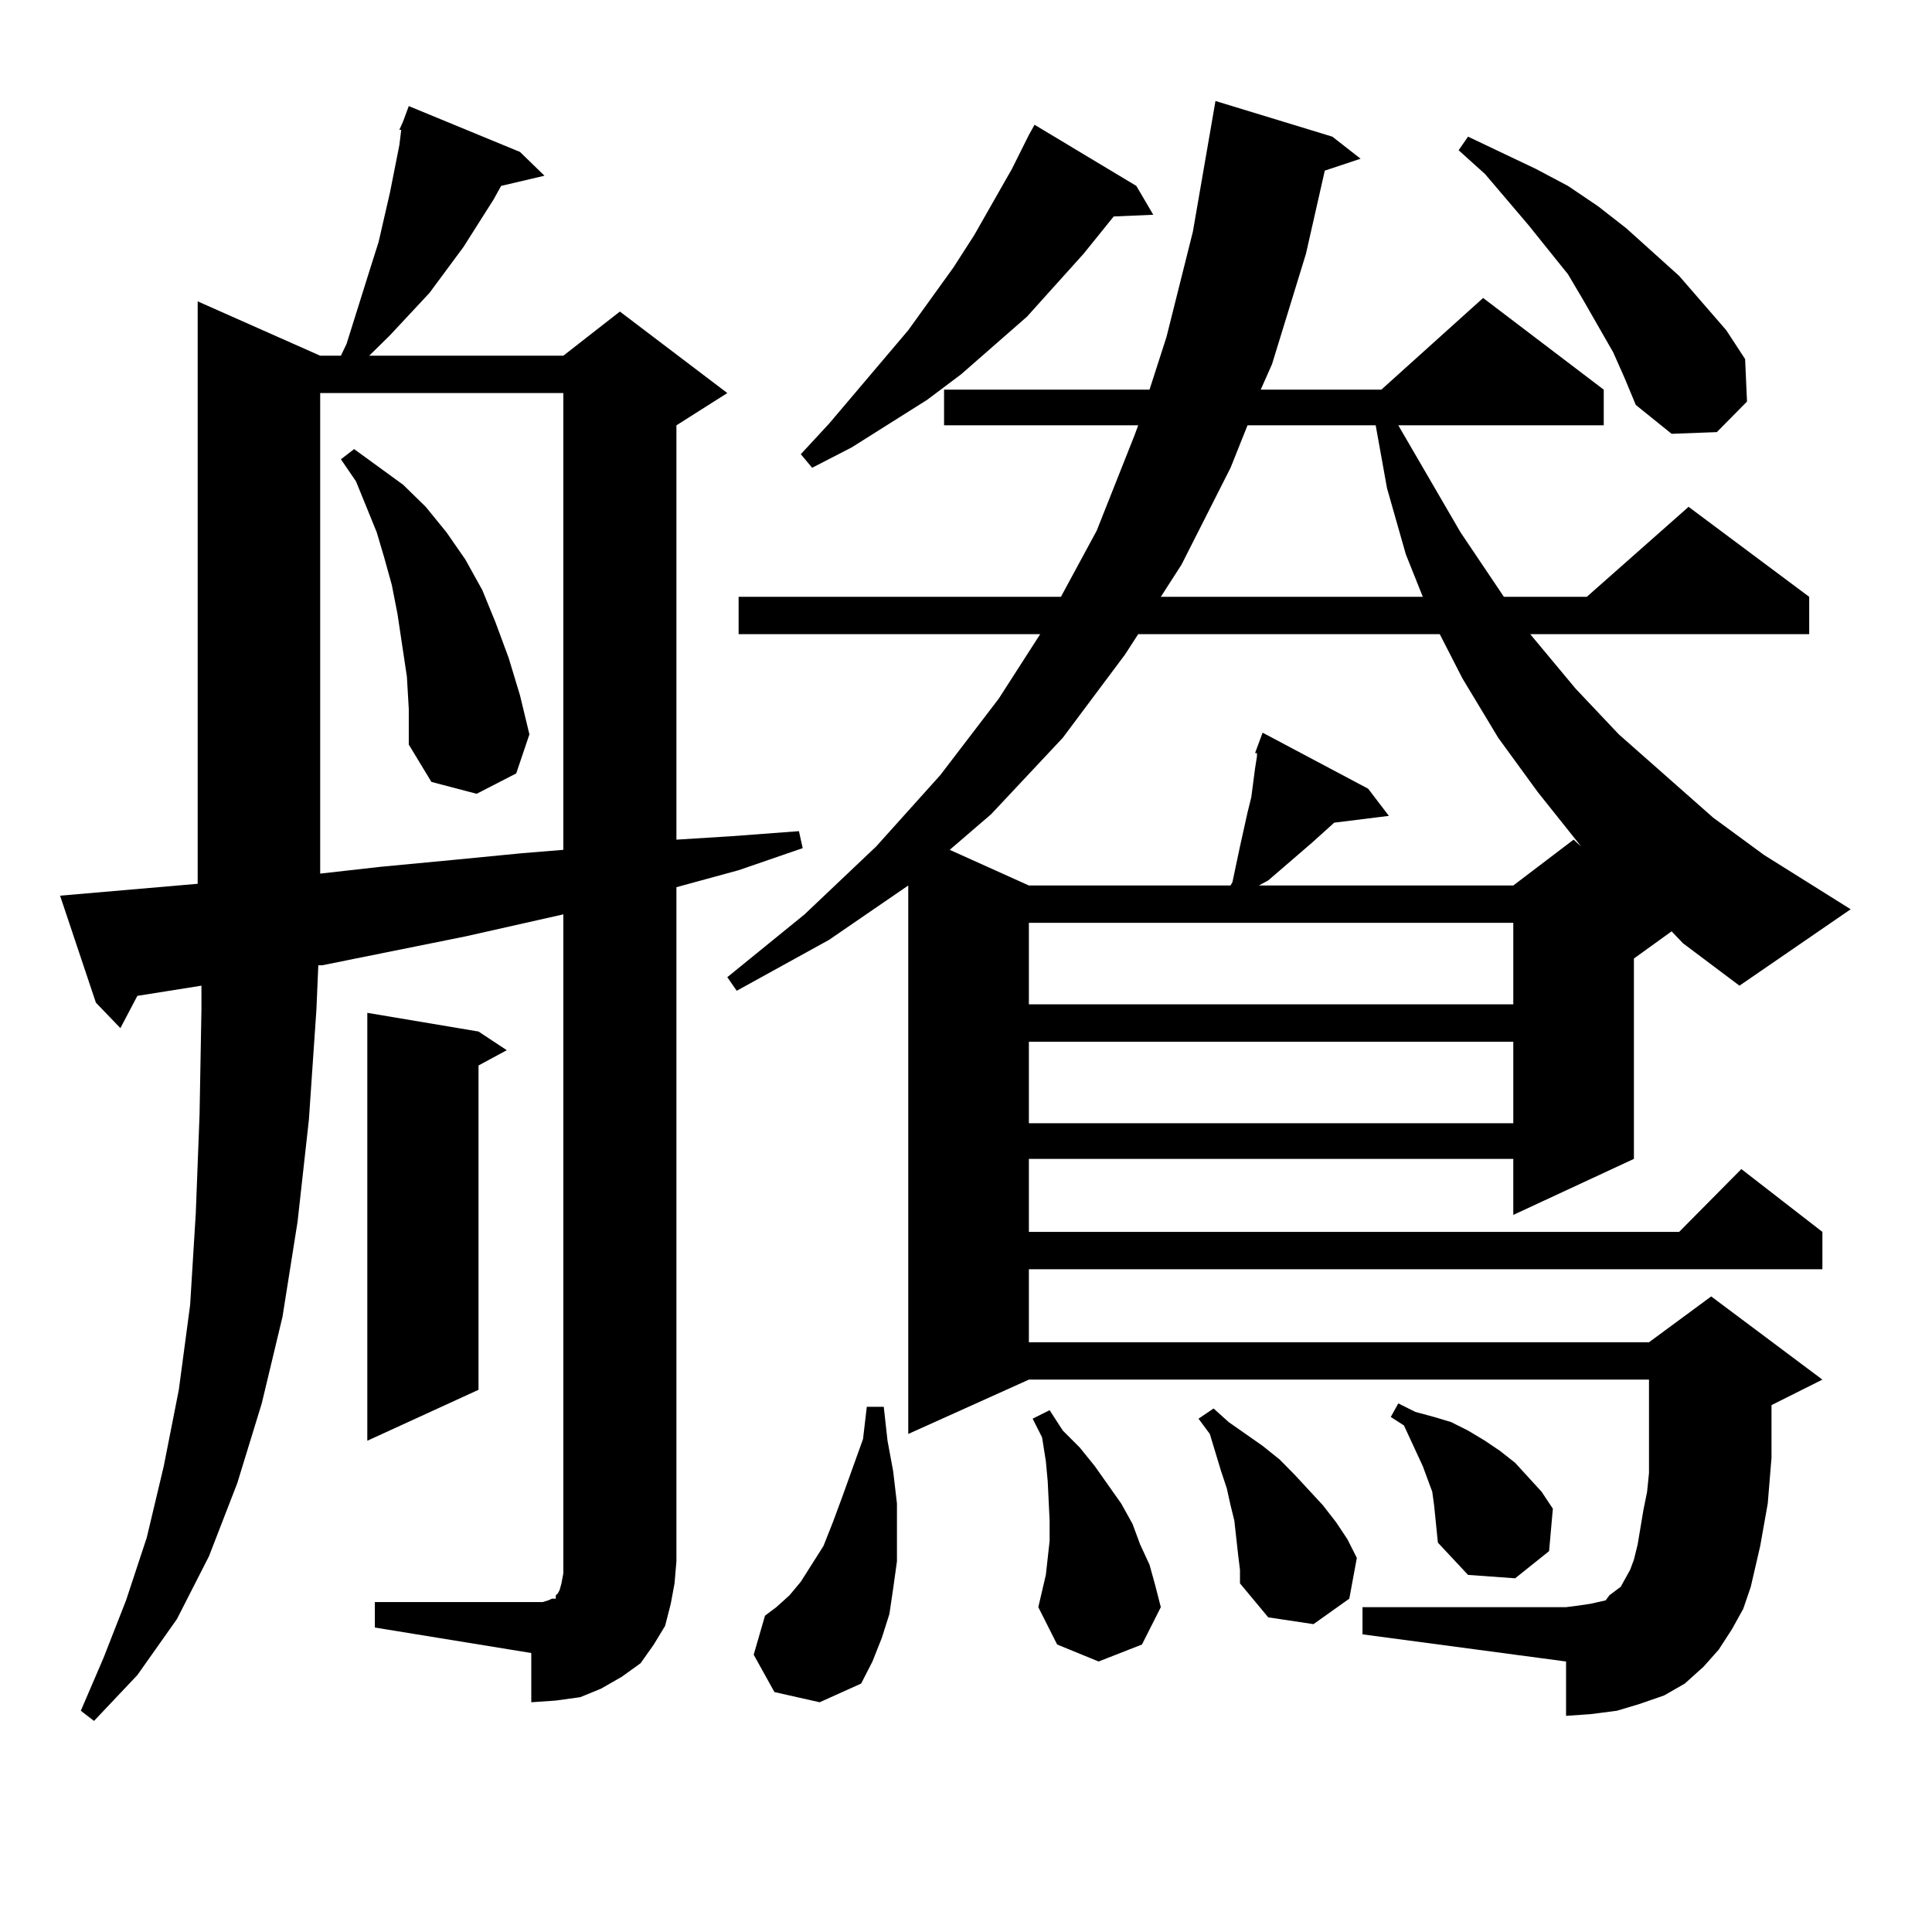
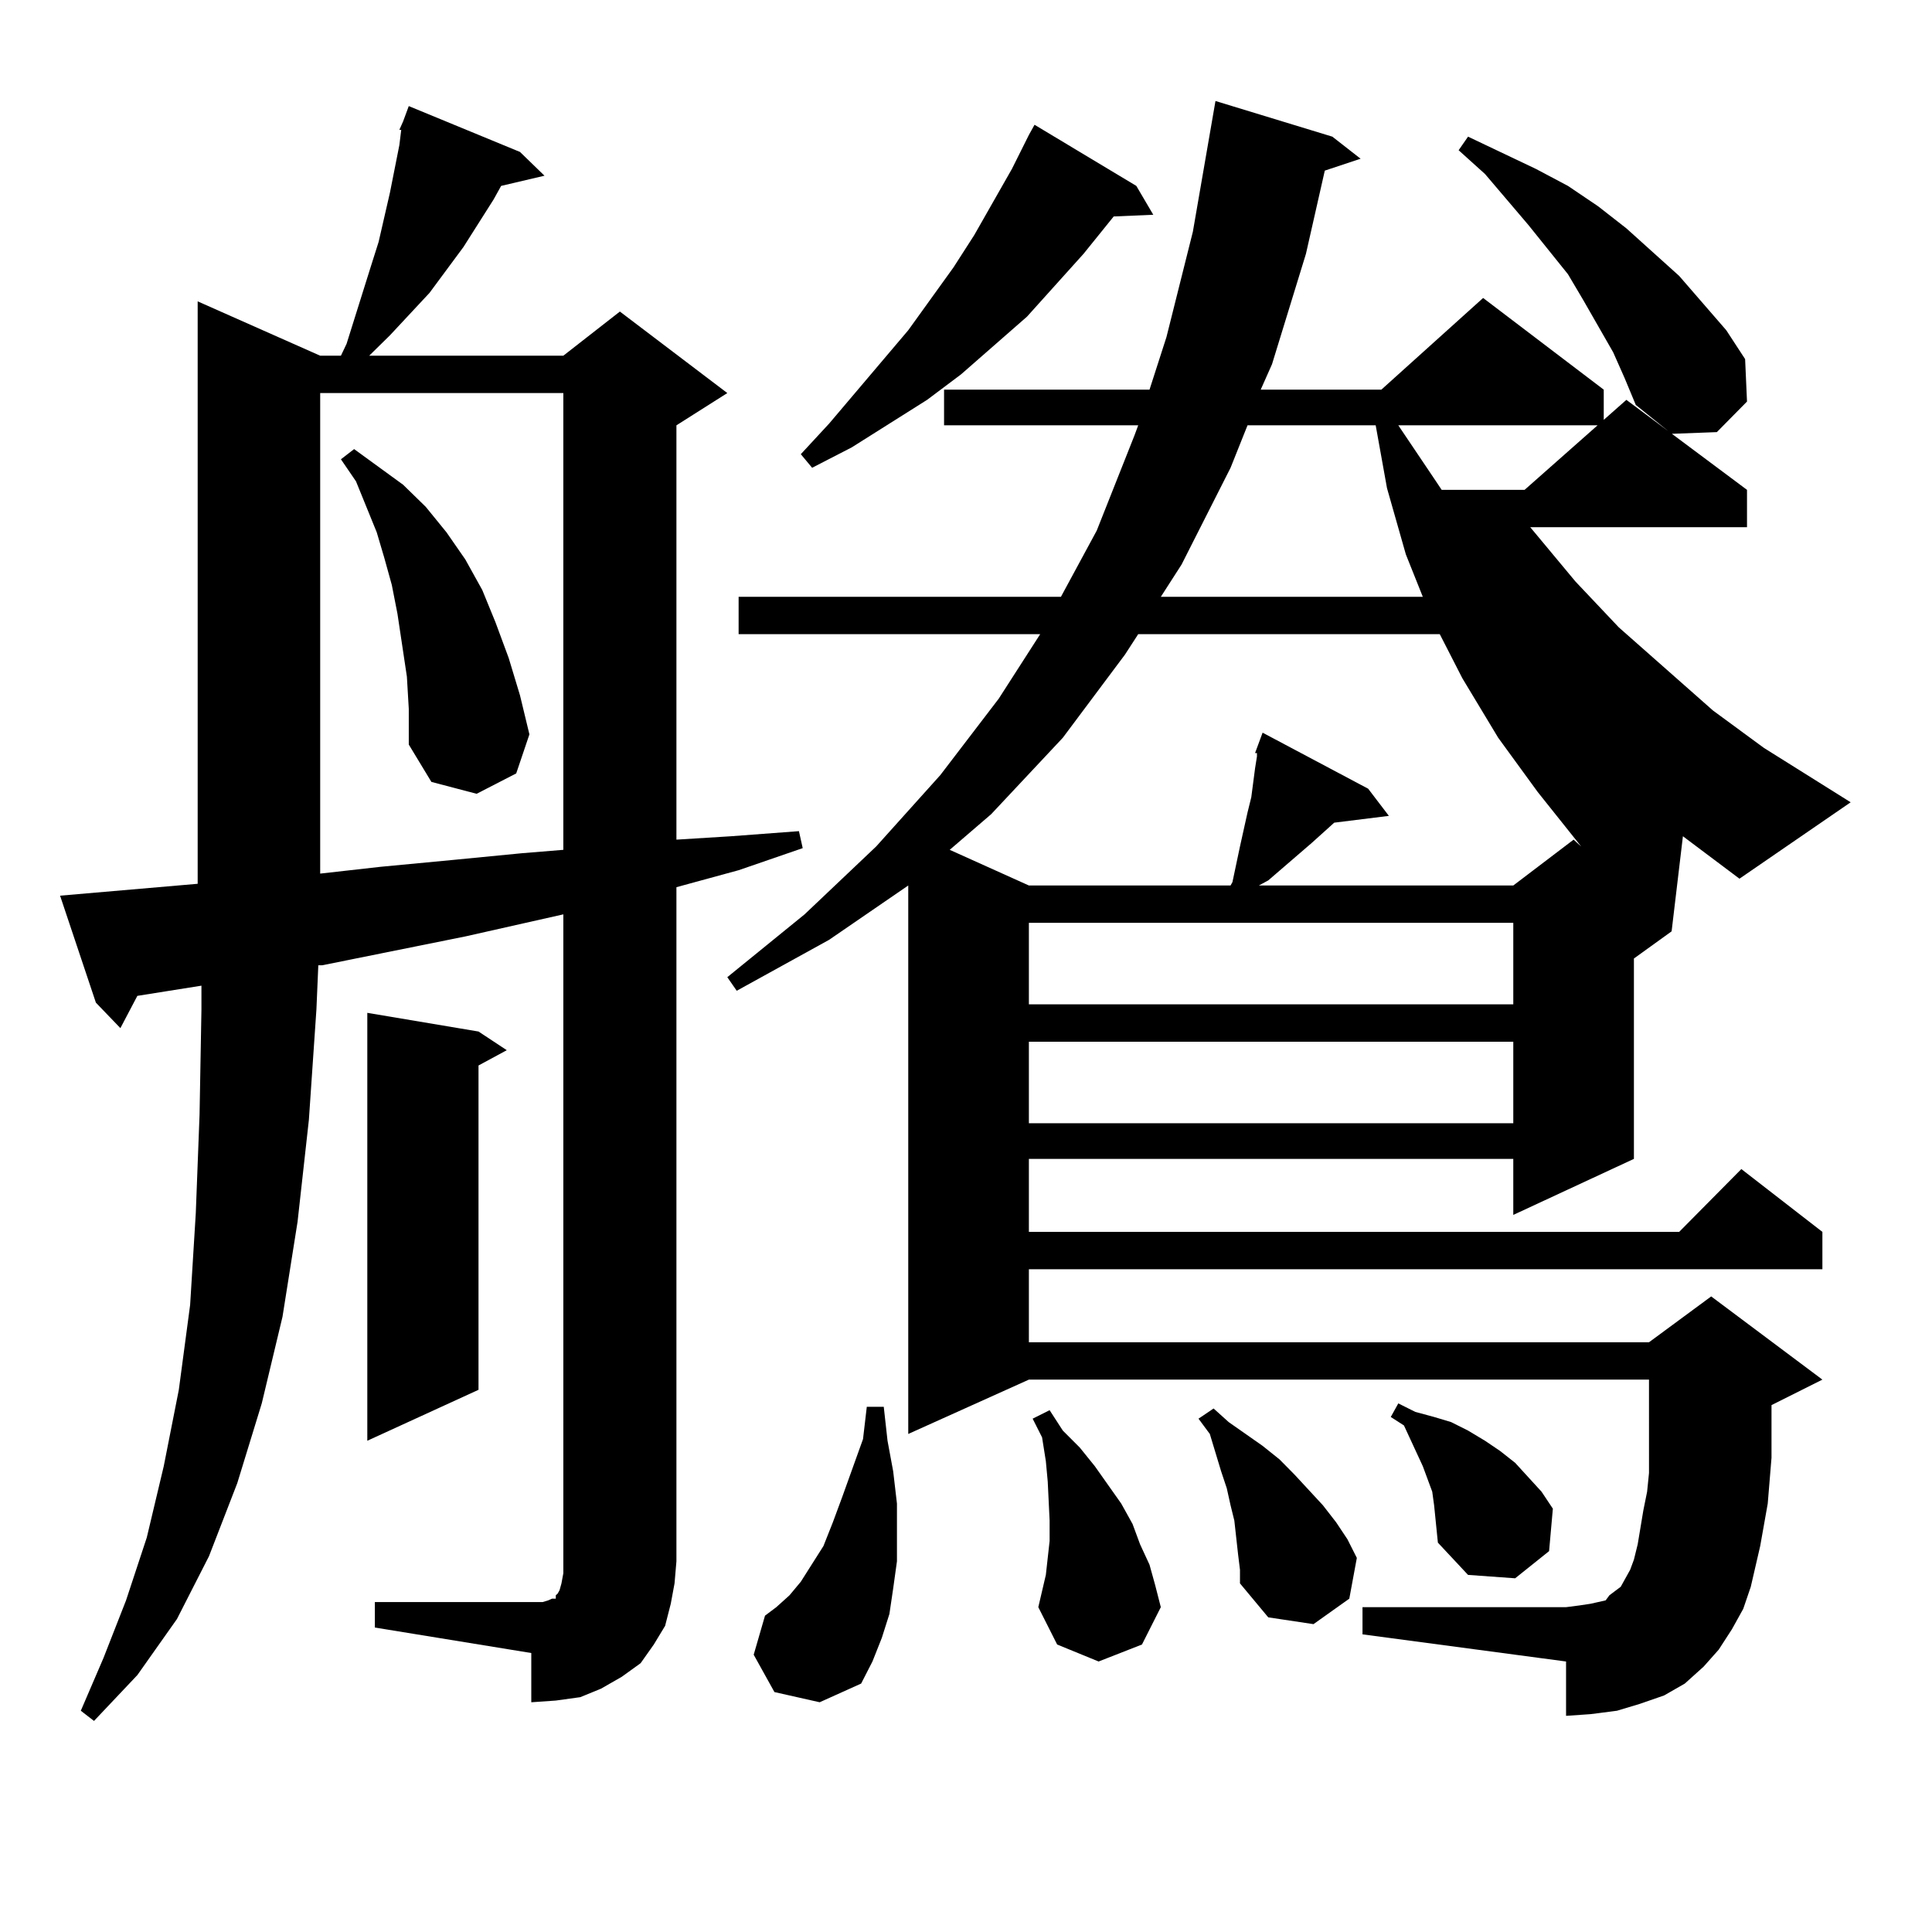
<svg xmlns="http://www.w3.org/2000/svg" version="1.1" id="图层_1" x="0px" y="0px" width="1000px" height="1000px" viewBox="0 0 1000 1000" enable-background="new 0 0 1000 1000" xml:space="preserve">
-   <path d="M194.02,829.227h80.974h5.854l2.927-0.879l1.951-0.879h1.951v-1.758l0.976-0.879l0.976-1.758l0.976-3.516l0.976-5.273  V473.27l-50.73,11.426l-74.145,14.941h-1.951l-0.976,22.852l-3.902,57.129l-5.854,52.734l-7.805,49.219l-10.731,44.824  l-12.683,41.309l-14.634,37.793l-16.585,32.52L71.096,867.02l-22.438,23.73l-6.829-5.273l11.707-27.246l11.707-29.883l10.731-32.52  l8.78-36.914l7.805-39.551l5.854-43.945l2.927-47.461l1.951-50.977l0.976-54.492v-12.305l-33.17,5.273l-8.78,16.699l-12.683-13.184  l-18.536-55.371l71.218-6.152V155.984l63.413,28.125h10.731l2.927-6.152l12.683-40.43l3.902-12.305l5.854-25.488l4.878-24.609  l0.976-7.91h-0.976l1.951-4.395l2.927-7.91l57.56,23.73l12.683,12.305l-22.438,5.273l-3.902,7.031l-15.609,24.609l-17.561,23.73  l-20.487,21.973l-10.731,10.547h100.485l29.268-22.852l55.608,42.188l-26.341,16.699v214.453l28.292-1.758l35.121-2.637l1.951,8.789  l-33.17,11.426l-32.194,8.789v348.926l-0.976,11.426l-1.951,10.547l-2.927,11.426l-5.854,9.668l-6.829,9.668l-9.756,7.031  l-10.731,6.152l-10.731,4.395l-12.683,1.758l-12.683,0.879v-25.488L194.02,842.41V829.227z M165.728,203.445v248.73l31.219-3.516  l37.072-3.516l36.097-3.516l21.463-1.758V203.445H165.728z M210.604,350.223l-4.878-32.52l-2.927-14.941l-3.902-14.063  l-3.902-13.184l-10.731-26.367l-7.805-11.426l6.829-5.273l25.365,18.457l11.707,11.426l10.731,13.184l9.756,14.063l8.78,15.82  l6.829,16.699l6.829,18.457l5.854,19.336l4.878,20.215l-6.829,20.215l-20.487,10.547l-23.414-6.152l-11.707-19.336v-18.457  L210.604,350.223z M247.677,533.914l14.634,9.668l-14.634,7.91v167.871l-57.56,26.367V524.246L247.677,533.914z M865.223,482.059  l-19.512,14.063v103.711l-62.438,29.004v-29.004H532.548v37.793h336.577l32.194-32.52l41.95,32.52v19.336H532.548v37.793h320.968  l32.194-23.73l57.56,43.066l-26.341,13.184v14.941v12.305l-1.951,23.73l-3.902,21.973l-4.878,21.094l-3.902,11.426l-5.854,10.547  l-6.829,10.547l-7.805,8.789l-9.756,8.789l-10.731,6.152l-12.683,4.395l-11.707,3.516l-13.658,1.758l-12.683,0.879v-28.125  l-105.363-14.063v-14.063H810.59l6.829-0.879l5.854-0.879l3.902-0.879l3.902-0.879l1.951-2.637l5.854-4.395l1.951-3.516l2.927-5.273  l1.951-5.273l1.951-7.91l2.927-17.578l1.951-9.668l0.976-9.668v-10.547V714.09H532.548l-62.438,28.125V458.328l-40.975,28.125  l-47.804,26.367l-4.878-7.031l39.999-32.52l37.072-35.156l33.17-36.914l30.243-39.551l21.463-33.398H382.308v-19.336h166.825  l18.536-34.277l19.512-49.219l1.951-5.273H488.646v-18.457h106.339l8.78-27.246l13.658-54.492l11.707-67.676l60.486,18.457  l14.634,11.426l-18.536,6.152l-9.756,43.066l-17.561,57.129l-5.854,13.184h62.438l52.682-47.461l62.438,47.461v18.457H723.763  l32.194,55.371l19.512,29.004l2.927,4.395h42.926l52.682-46.582l62.438,46.582v19.336H792.054l23.414,28.125l22.438,23.73  l48.779,43.066l26.341,19.336l44.877,28.125l-57.56,39.551l-29.268-21.973L865.223,482.059z M400.844,875.809l-10.731-19.336  l5.854-20.215l5.854-4.395l6.829-6.152l5.854-7.031l11.707-18.457l4.878-12.305l4.878-13.184l10.731-29.883l1.951-16.699h8.78  l1.951,17.578l2.927,15.82l1.951,16.699v14.941v14.941l-1.951,14.063l-1.951,13.184l-3.902,12.305l-4.878,12.305l-5.854,11.426  l-21.463,9.668L400.844,875.809z M588.156,96.219l8.78,14.941l-20.487,0.879l-15.609,19.336l-29.268,32.52l-34.146,29.883  l-17.561,13.184l-39.023,24.609l-20.487,10.547l-5.854-7.031l14.634-15.82l40.975-48.34l23.414-32.52l10.731-16.699l19.512-34.277  l8.78-17.578l2.927-5.273L588.156,96.219z M589.132,328.25l-6.829,10.547l-32.194,43.066l-37.072,39.551l-21.463,18.457  l40.975,18.457h104.388l0.976-1.758l3.902-18.457l3.902-17.578l1.951-7.91l1.951-14.941l0.976-6.152v-1.758h-0.976l3.902-10.547  l54.633,29.004l10.731,14.063l-28.292,3.516l-11.707,10.547l-22.438,19.336l-4.878,2.637h131.704l31.219-23.73l3.902,3.516  l-22.438-28.125l-20.487-28.125l-18.536-30.762l-11.707-22.852H589.132z M532.548,477.664v42.188h250.726v-42.188H532.548z   M532.548,539.188v42.188h250.726v-42.188H532.548z M537.426,831.863l3.902-16.699l1.951-17.578v-10.547l-0.976-20.215  l-0.976-10.547l-1.951-12.305l-4.878-9.668l8.78-4.395l6.829,10.547l8.78,8.789l7.805,9.668l13.658,19.336l5.854,10.547  l3.902,10.547l4.878,10.547l2.927,10.547l2.927,11.426l-9.756,19.336l-22.438,8.789l-21.463-8.789L537.426,831.863z   M645.716,220.145l-8.78,21.973l-25.365,50.098l-10.731,16.699h135.606l-8.78-21.973l-9.756-34.277l-5.854-32.52H645.716z   M640.838,804.617l-1.951-17.578l-1.951-7.91l-1.951-8.789l-2.927-8.789l-5.854-19.336l-5.854-7.91l7.805-5.273l7.805,7.031  l8.78,6.152l8.78,6.152l8.78,7.031l7.805,7.91l14.634,15.82l6.829,8.789l5.854,8.789l4.878,9.668l-3.902,21.094l-18.536,13.184  l-23.414-3.516l-14.634-17.578v-7.031L640.838,804.617z M741.323,772.098l-4.878-13.184l-9.756-21.094l-6.829-4.395l3.902-7.031  l8.78,4.395l9.756,2.637l8.78,2.637l8.78,4.395l8.78,5.273l7.805,5.273l7.805,6.152l13.658,14.941l5.854,8.789l-1.951,21.973  l-17.561,14.063l-24.39-1.758l-15.609-16.699l-1.951-19.336L741.323,772.098z M834.979,182.352l-15.609-27.246l-7.805-13.184  l-20.487-25.488L768.64,90.066l-13.658-12.305l4.878-7.031L794.98,87.43l16.585,8.789l15.609,10.547l14.634,11.426l27.316,24.609  l24.39,28.125l9.756,14.941l0.976,21.973l-15.609,15.82l-23.414,0.879l-18.536-14.941l-5.854-14.063L834.979,182.352z" />
+   <path d="M194.02,829.227h80.974h5.854l2.927-0.879l1.951-0.879h1.951v-1.758l0.976-0.879l0.976-1.758l0.976-3.516l0.976-5.273  V473.27l-50.73,11.426l-74.145,14.941h-1.951l-0.976,22.852l-3.902,57.129l-5.854,52.734l-7.805,49.219l-10.731,44.824  l-12.683,41.309l-14.634,37.793l-16.585,32.52L71.096,867.02l-22.438,23.73l-6.829-5.273l11.707-27.246l11.707-29.883l10.731-32.52  l8.78-36.914l7.805-39.551l5.854-43.945l2.927-47.461l1.951-50.977l0.976-54.492v-12.305l-33.17,5.273l-8.78,16.699l-12.683-13.184  l-18.536-55.371l71.218-6.152V155.984l63.413,28.125h10.731l2.927-6.152l12.683-40.43l3.902-12.305l5.854-25.488l4.878-24.609  l0.976-7.91h-0.976l1.951-4.395l2.927-7.91l57.56,23.73l12.683,12.305l-22.438,5.273l-3.902,7.031l-15.609,24.609l-17.561,23.73  l-20.487,21.973l-10.731,10.547h100.485l29.268-22.852l55.608,42.188l-26.341,16.699v214.453l28.292-1.758l35.121-2.637l1.951,8.789  l-33.17,11.426l-32.194,8.789v348.926l-0.976,11.426l-1.951,10.547l-2.927,11.426l-5.854,9.668l-6.829,9.668l-9.756,7.031  l-10.731,6.152l-10.731,4.395l-12.683,1.758l-12.683,0.879v-25.488L194.02,842.41V829.227z M165.728,203.445v248.73l31.219-3.516  l37.072-3.516l36.097-3.516l21.463-1.758V203.445H165.728z M210.604,350.223l-4.878-32.52l-2.927-14.941l-3.902-14.063  l-3.902-13.184l-10.731-26.367l-7.805-11.426l6.829-5.273l25.365,18.457l11.707,11.426l10.731,13.184l9.756,14.063l8.78,15.82  l6.829,16.699l6.829,18.457l5.854,19.336l4.878,20.215l-6.829,20.215l-20.487,10.547l-23.414-6.152l-11.707-19.336v-18.457  L210.604,350.223z M247.677,533.914l14.634,9.668l-14.634,7.91v167.871l-57.56,26.367V524.246L247.677,533.914z M865.223,482.059  l-19.512,14.063v103.711l-62.438,29.004v-29.004H532.548v37.793h336.577l32.194-32.52l41.95,32.52v19.336H532.548v37.793h320.968  l32.194-23.73l57.56,43.066l-26.341,13.184v14.941v12.305l-1.951,23.73l-3.902,21.973l-4.878,21.094l-3.902,11.426l-5.854,10.547  l-6.829,10.547l-7.805,8.789l-9.756,8.789l-10.731,6.152l-12.683,4.395l-11.707,3.516l-13.658,1.758l-12.683,0.879v-28.125  l-105.363-14.063v-14.063H810.59l6.829-0.879l5.854-0.879l3.902-0.879l3.902-0.879l1.951-2.637l5.854-4.395l1.951-3.516l2.927-5.273  l1.951-5.273l1.951-7.91l2.927-17.578l1.951-9.668l0.976-9.668v-10.547V714.09H532.548l-62.438,28.125V458.328l-40.975,28.125  l-47.804,26.367l-4.878-7.031l39.999-32.52l37.072-35.156l33.17-36.914l30.243-39.551l21.463-33.398H382.308v-19.336h166.825  l18.536-34.277l19.512-49.219l1.951-5.273H488.646v-18.457h106.339l8.78-27.246l13.658-54.492l11.707-67.676l60.486,18.457  l14.634,11.426l-18.536,6.152l-9.756,43.066l-17.561,57.129l-5.854,13.184h62.438l52.682-47.461l62.438,47.461v18.457H723.763  l19.512,29.004l2.927,4.395h42.926l52.682-46.582l62.438,46.582v19.336H792.054l23.414,28.125l22.438,23.73  l48.779,43.066l26.341,19.336l44.877,28.125l-57.56,39.551l-29.268-21.973L865.223,482.059z M400.844,875.809l-10.731-19.336  l5.854-20.215l5.854-4.395l6.829-6.152l5.854-7.031l11.707-18.457l4.878-12.305l4.878-13.184l10.731-29.883l1.951-16.699h8.78  l1.951,17.578l2.927,15.82l1.951,16.699v14.941v14.941l-1.951,14.063l-1.951,13.184l-3.902,12.305l-4.878,12.305l-5.854,11.426  l-21.463,9.668L400.844,875.809z M588.156,96.219l8.78,14.941l-20.487,0.879l-15.609,19.336l-29.268,32.52l-34.146,29.883  l-17.561,13.184l-39.023,24.609l-20.487,10.547l-5.854-7.031l14.634-15.82l40.975-48.34l23.414-32.52l10.731-16.699l19.512-34.277  l8.78-17.578l2.927-5.273L588.156,96.219z M589.132,328.25l-6.829,10.547l-32.194,43.066l-37.072,39.551l-21.463,18.457  l40.975,18.457h104.388l0.976-1.758l3.902-18.457l3.902-17.578l1.951-7.91l1.951-14.941l0.976-6.152v-1.758h-0.976l3.902-10.547  l54.633,29.004l10.731,14.063l-28.292,3.516l-11.707,10.547l-22.438,19.336l-4.878,2.637h131.704l31.219-23.73l3.902,3.516  l-22.438-28.125l-20.487-28.125l-18.536-30.762l-11.707-22.852H589.132z M532.548,477.664v42.188h250.726v-42.188H532.548z   M532.548,539.188v42.188h250.726v-42.188H532.548z M537.426,831.863l3.902-16.699l1.951-17.578v-10.547l-0.976-20.215  l-0.976-10.547l-1.951-12.305l-4.878-9.668l8.78-4.395l6.829,10.547l8.78,8.789l7.805,9.668l13.658,19.336l5.854,10.547  l3.902,10.547l4.878,10.547l2.927,10.547l2.927,11.426l-9.756,19.336l-22.438,8.789l-21.463-8.789L537.426,831.863z   M645.716,220.145l-8.78,21.973l-25.365,50.098l-10.731,16.699h135.606l-8.78-21.973l-9.756-34.277l-5.854-32.52H645.716z   M640.838,804.617l-1.951-17.578l-1.951-7.91l-1.951-8.789l-2.927-8.789l-5.854-19.336l-5.854-7.91l7.805-5.273l7.805,7.031  l8.78,6.152l8.78,6.152l8.78,7.031l7.805,7.91l14.634,15.82l6.829,8.789l5.854,8.789l4.878,9.668l-3.902,21.094l-18.536,13.184  l-23.414-3.516l-14.634-17.578v-7.031L640.838,804.617z M741.323,772.098l-4.878-13.184l-9.756-21.094l-6.829-4.395l3.902-7.031  l8.78,4.395l9.756,2.637l8.78,2.637l8.78,4.395l8.78,5.273l7.805,5.273l7.805,6.152l13.658,14.941l5.854,8.789l-1.951,21.973  l-17.561,14.063l-24.39-1.758l-15.609-16.699l-1.951-19.336L741.323,772.098z M834.979,182.352l-15.609-27.246l-7.805-13.184  l-20.487-25.488L768.64,90.066l-13.658-12.305l4.878-7.031L794.98,87.43l16.585,8.789l15.609,10.547l14.634,11.426l27.316,24.609  l24.39,28.125l9.756,14.941l0.976,21.973l-15.609,15.82l-23.414,0.879l-18.536-14.941l-5.854-14.063L834.979,182.352z" />
</svg>